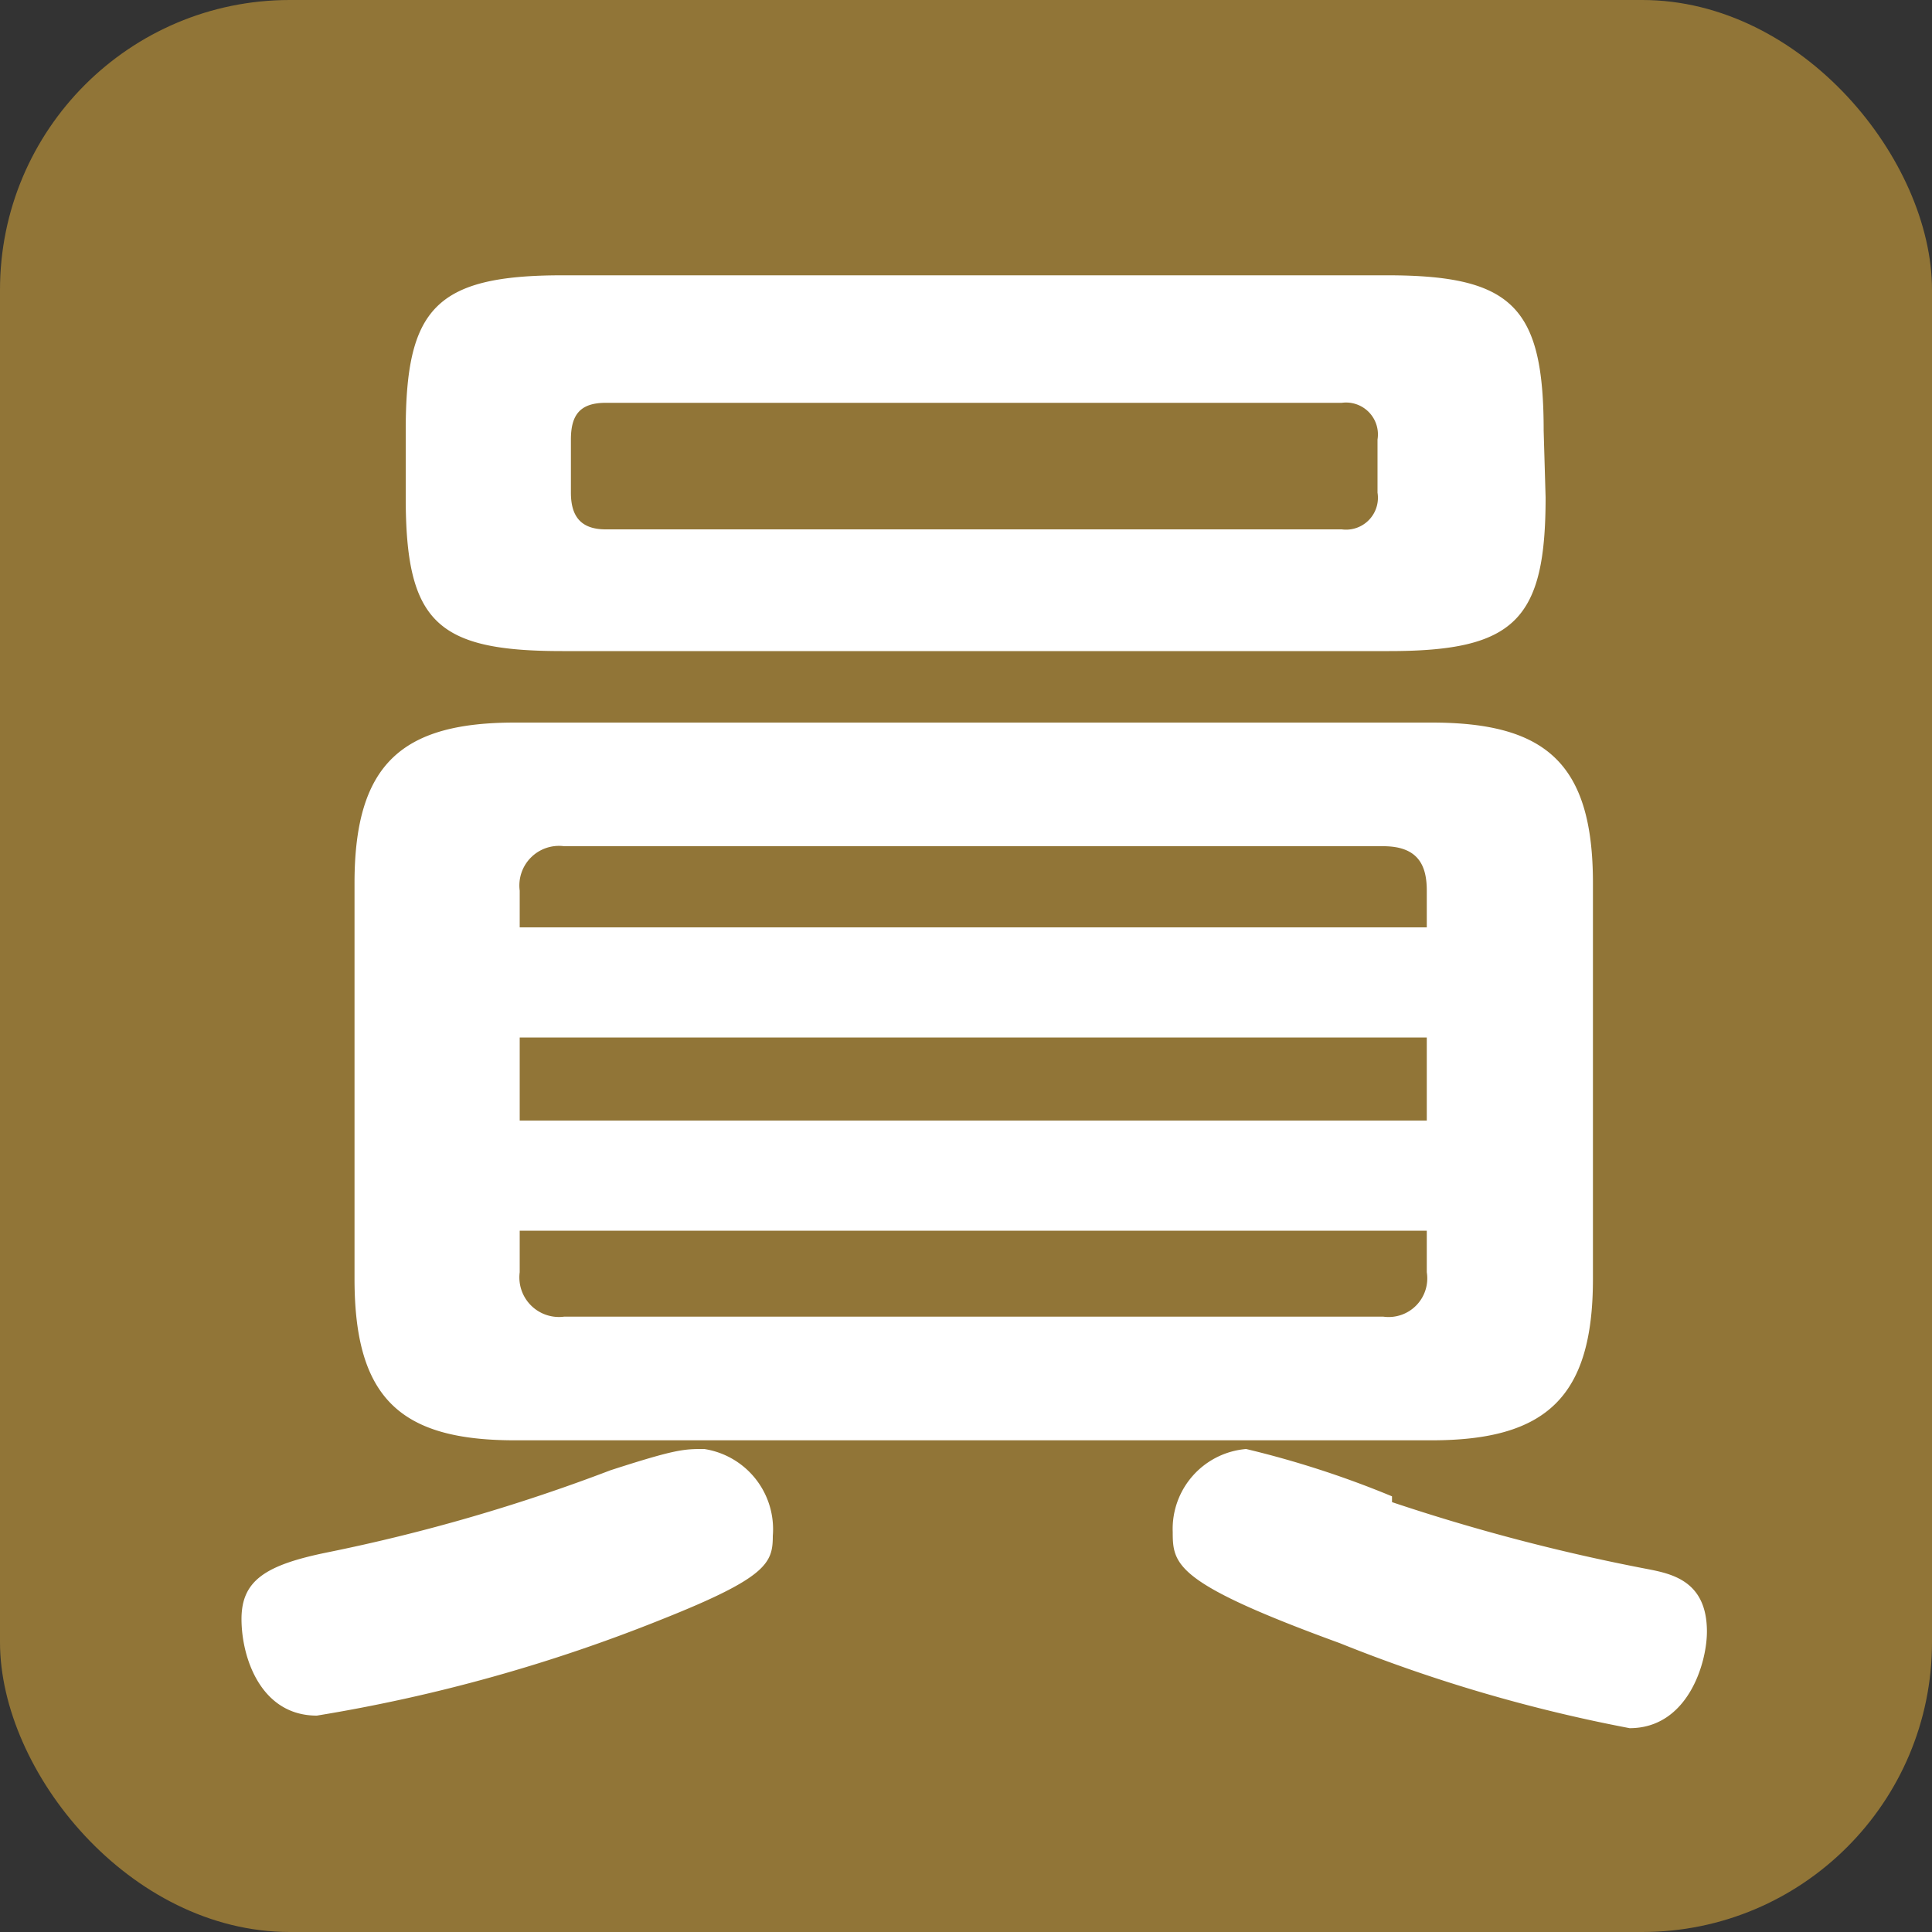
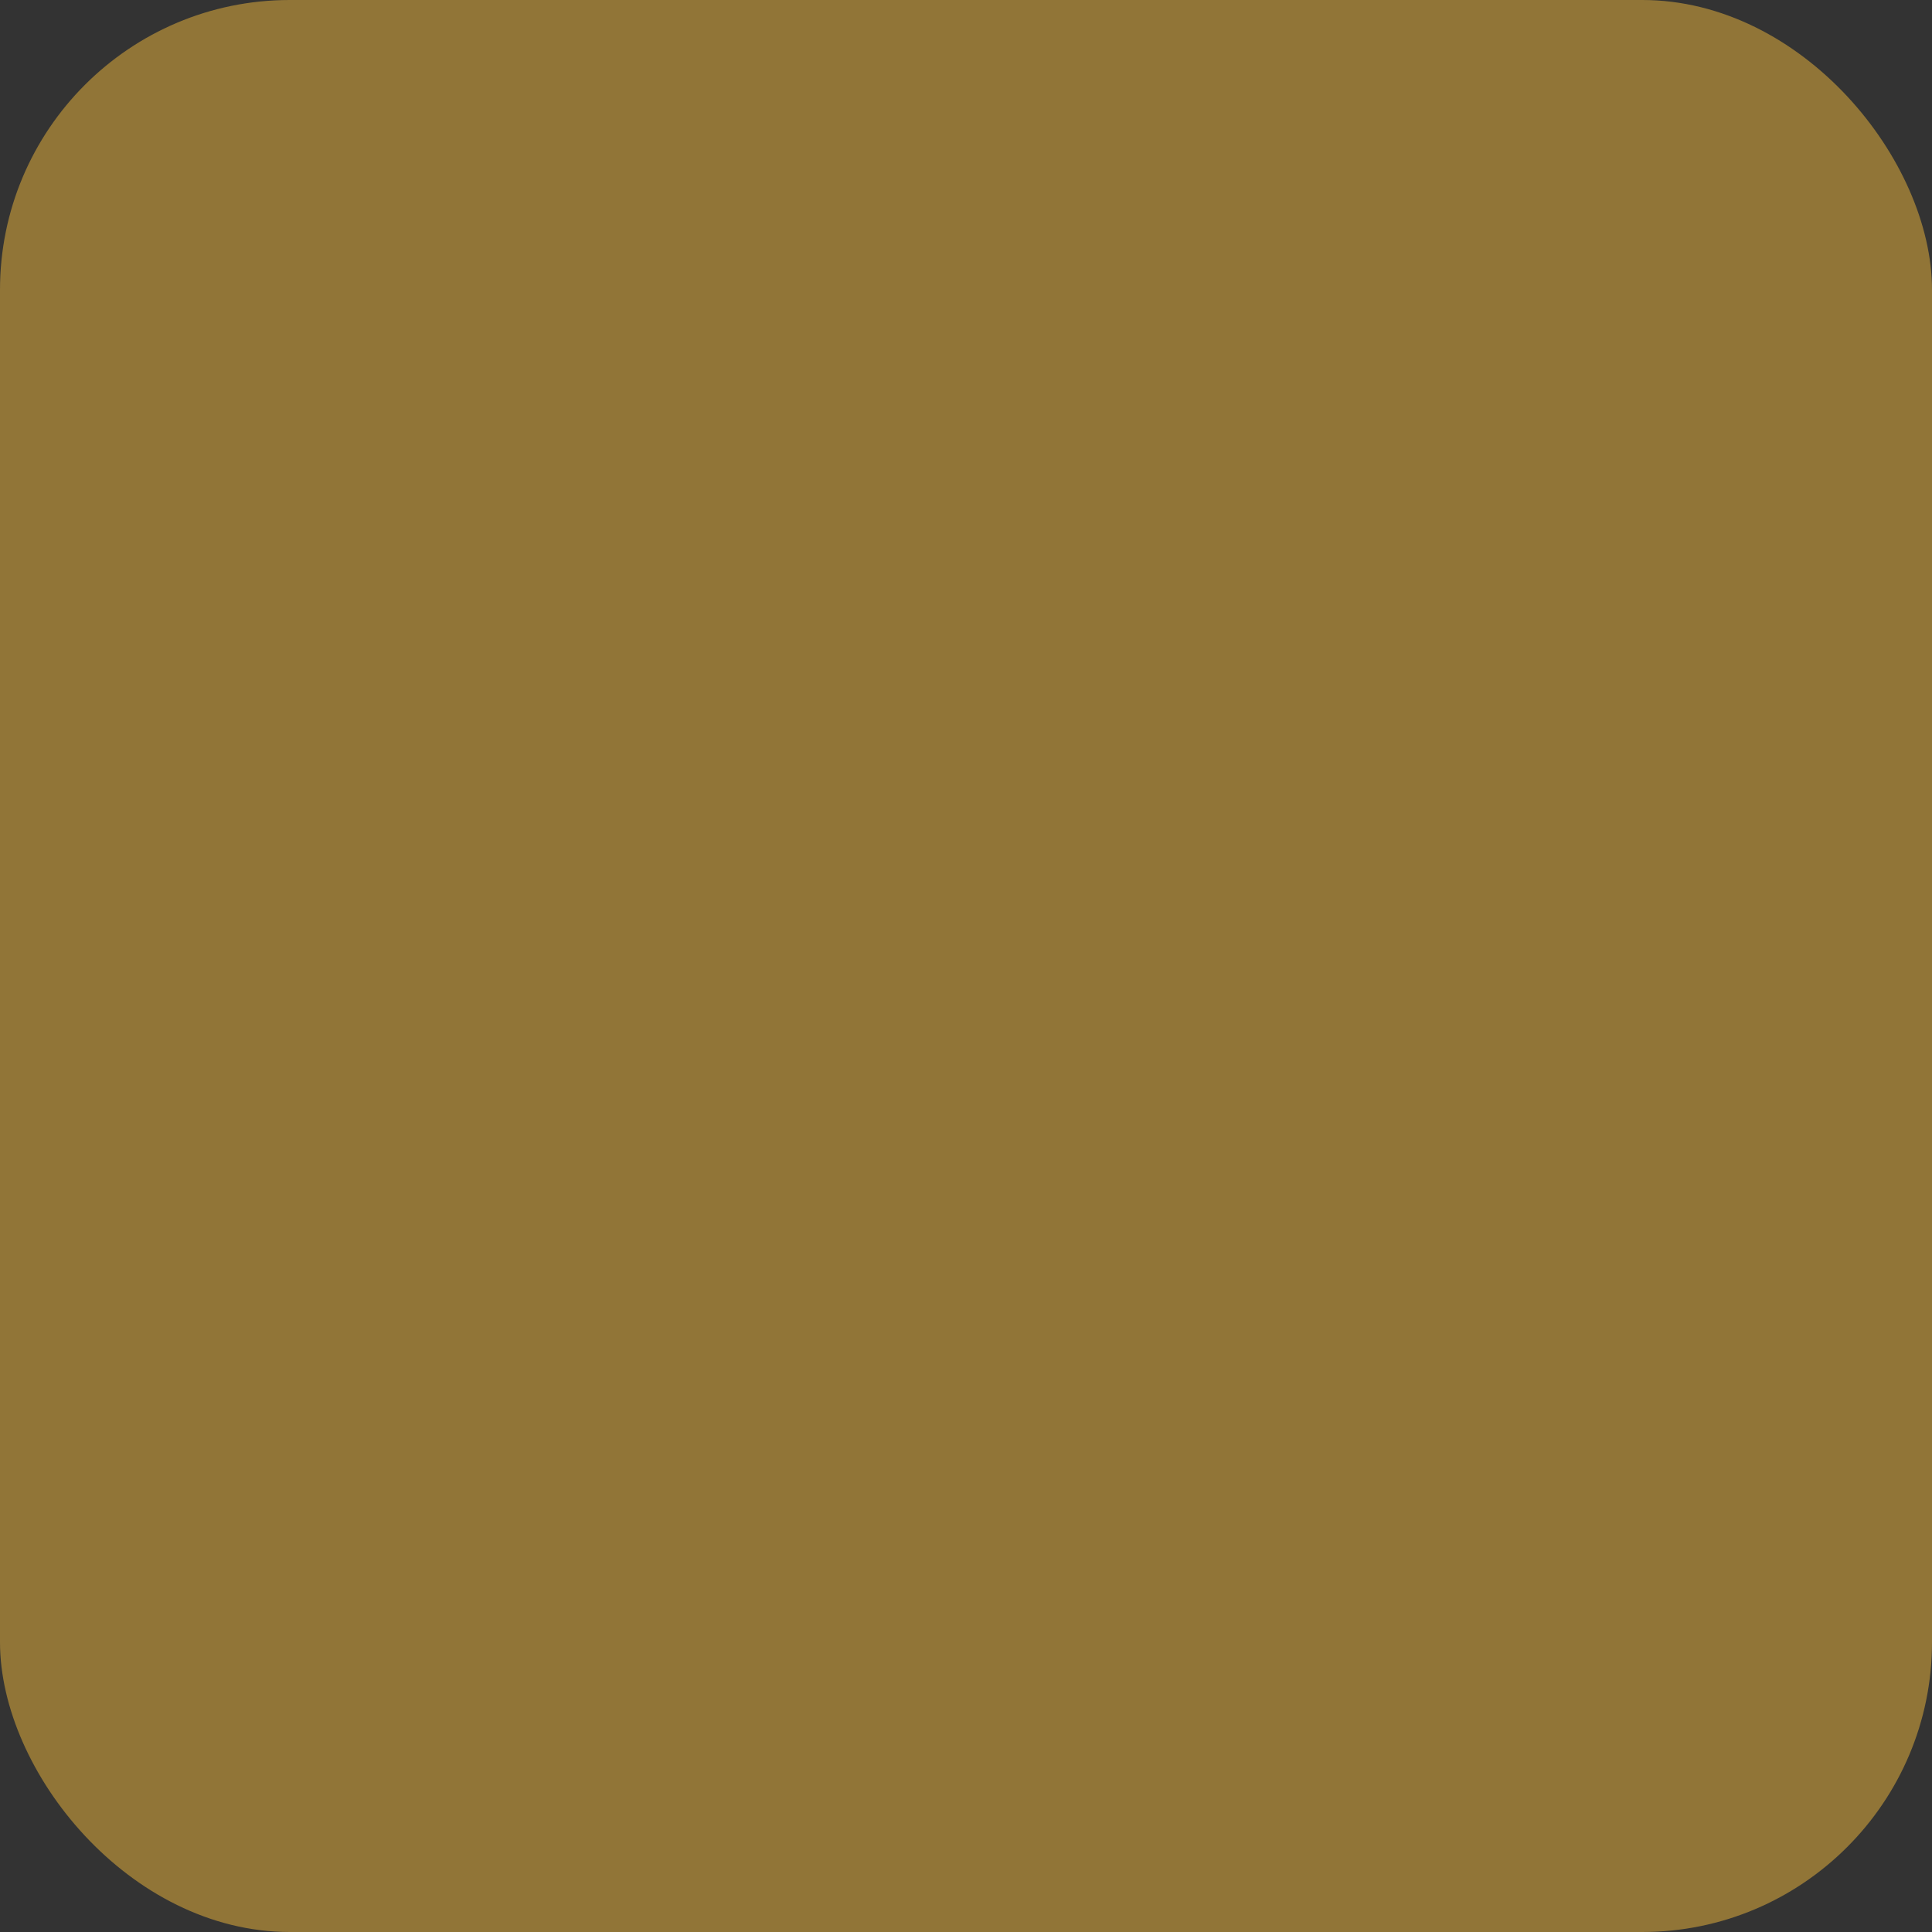
<svg xmlns="http://www.w3.org/2000/svg" viewBox="0 0 20 20">
  <rect x="0" y="0" width="20" height="20" fill="#333333" stroke="none" />
  <defs>
    <style>.cls-1{fill:#917537;}.cls-2{fill:#fff;}</style>
  </defs>
  <g id="レイヤー_2" data-name="レイヤー 2">
    <g id="レイヤー_1-2" data-name="レイヤー 1">
      <rect class="cls-1" width="20" height="20" rx="3" />
-       <path class="cls-2" d="M6.86,16.76a16.84,16.84,0,0,1-3.58,1c-.58,0-.78-.6-.78-1s.25-.56.89-.69a18.54,18.54,0,0,0,2.93-.85C7,15,7.08,15,7.29,15A.84.84,0,0,1,8,15.9C8,16.18,7.94,16.33,6.86,16.76Zm9.63-3.52c0,1.22-.48,1.67-1.67,1.67H5.33c-1.18,0-1.66-.43-1.66-1.67V9.14c0-1.24.5-1.66,1.66-1.66h9.49c1.18,0,1.67.42,1.67,1.66ZM16,5.15c0,1.27-.32,1.59-1.62,1.59H5.82c-1.3,0-1.62-.3-1.62-1.59V4.46c0-1.26.3-1.61,1.62-1.61h8.54c1.3,0,1.62.33,1.62,1.61ZM14.77,9.6V9.22c0-.25-.08-.46-.45-.46H5.84a.41.41,0,0,0-.46.46V9.6ZM5.38,10.74v.86h9.39v-.86Zm0,2v.43a.41.41,0,0,0,.46.46h8.48a.4.4,0,0,0,.45-.46v-.43Zm8.88-8.19a.33.33,0,0,0-.37-.38H6.27c-.27,0-.36.13-.36.38V5.1c0,.23.09.38.36.38h7.62a.33.33,0,0,0,.37-.38Zm.15,11a20.39,20.39,0,0,0,2.63.69c.26.05.63.12.63.65,0,.33-.2,1-.8,1a16.06,16.06,0,0,1-3-.88c-1.7-.62-1.73-.81-1.73-1.15A.83.83,0,0,1,12.9,15,10,10,0,0,1,14.41,15.49Z" />
    </g>
  </g>
</svg>